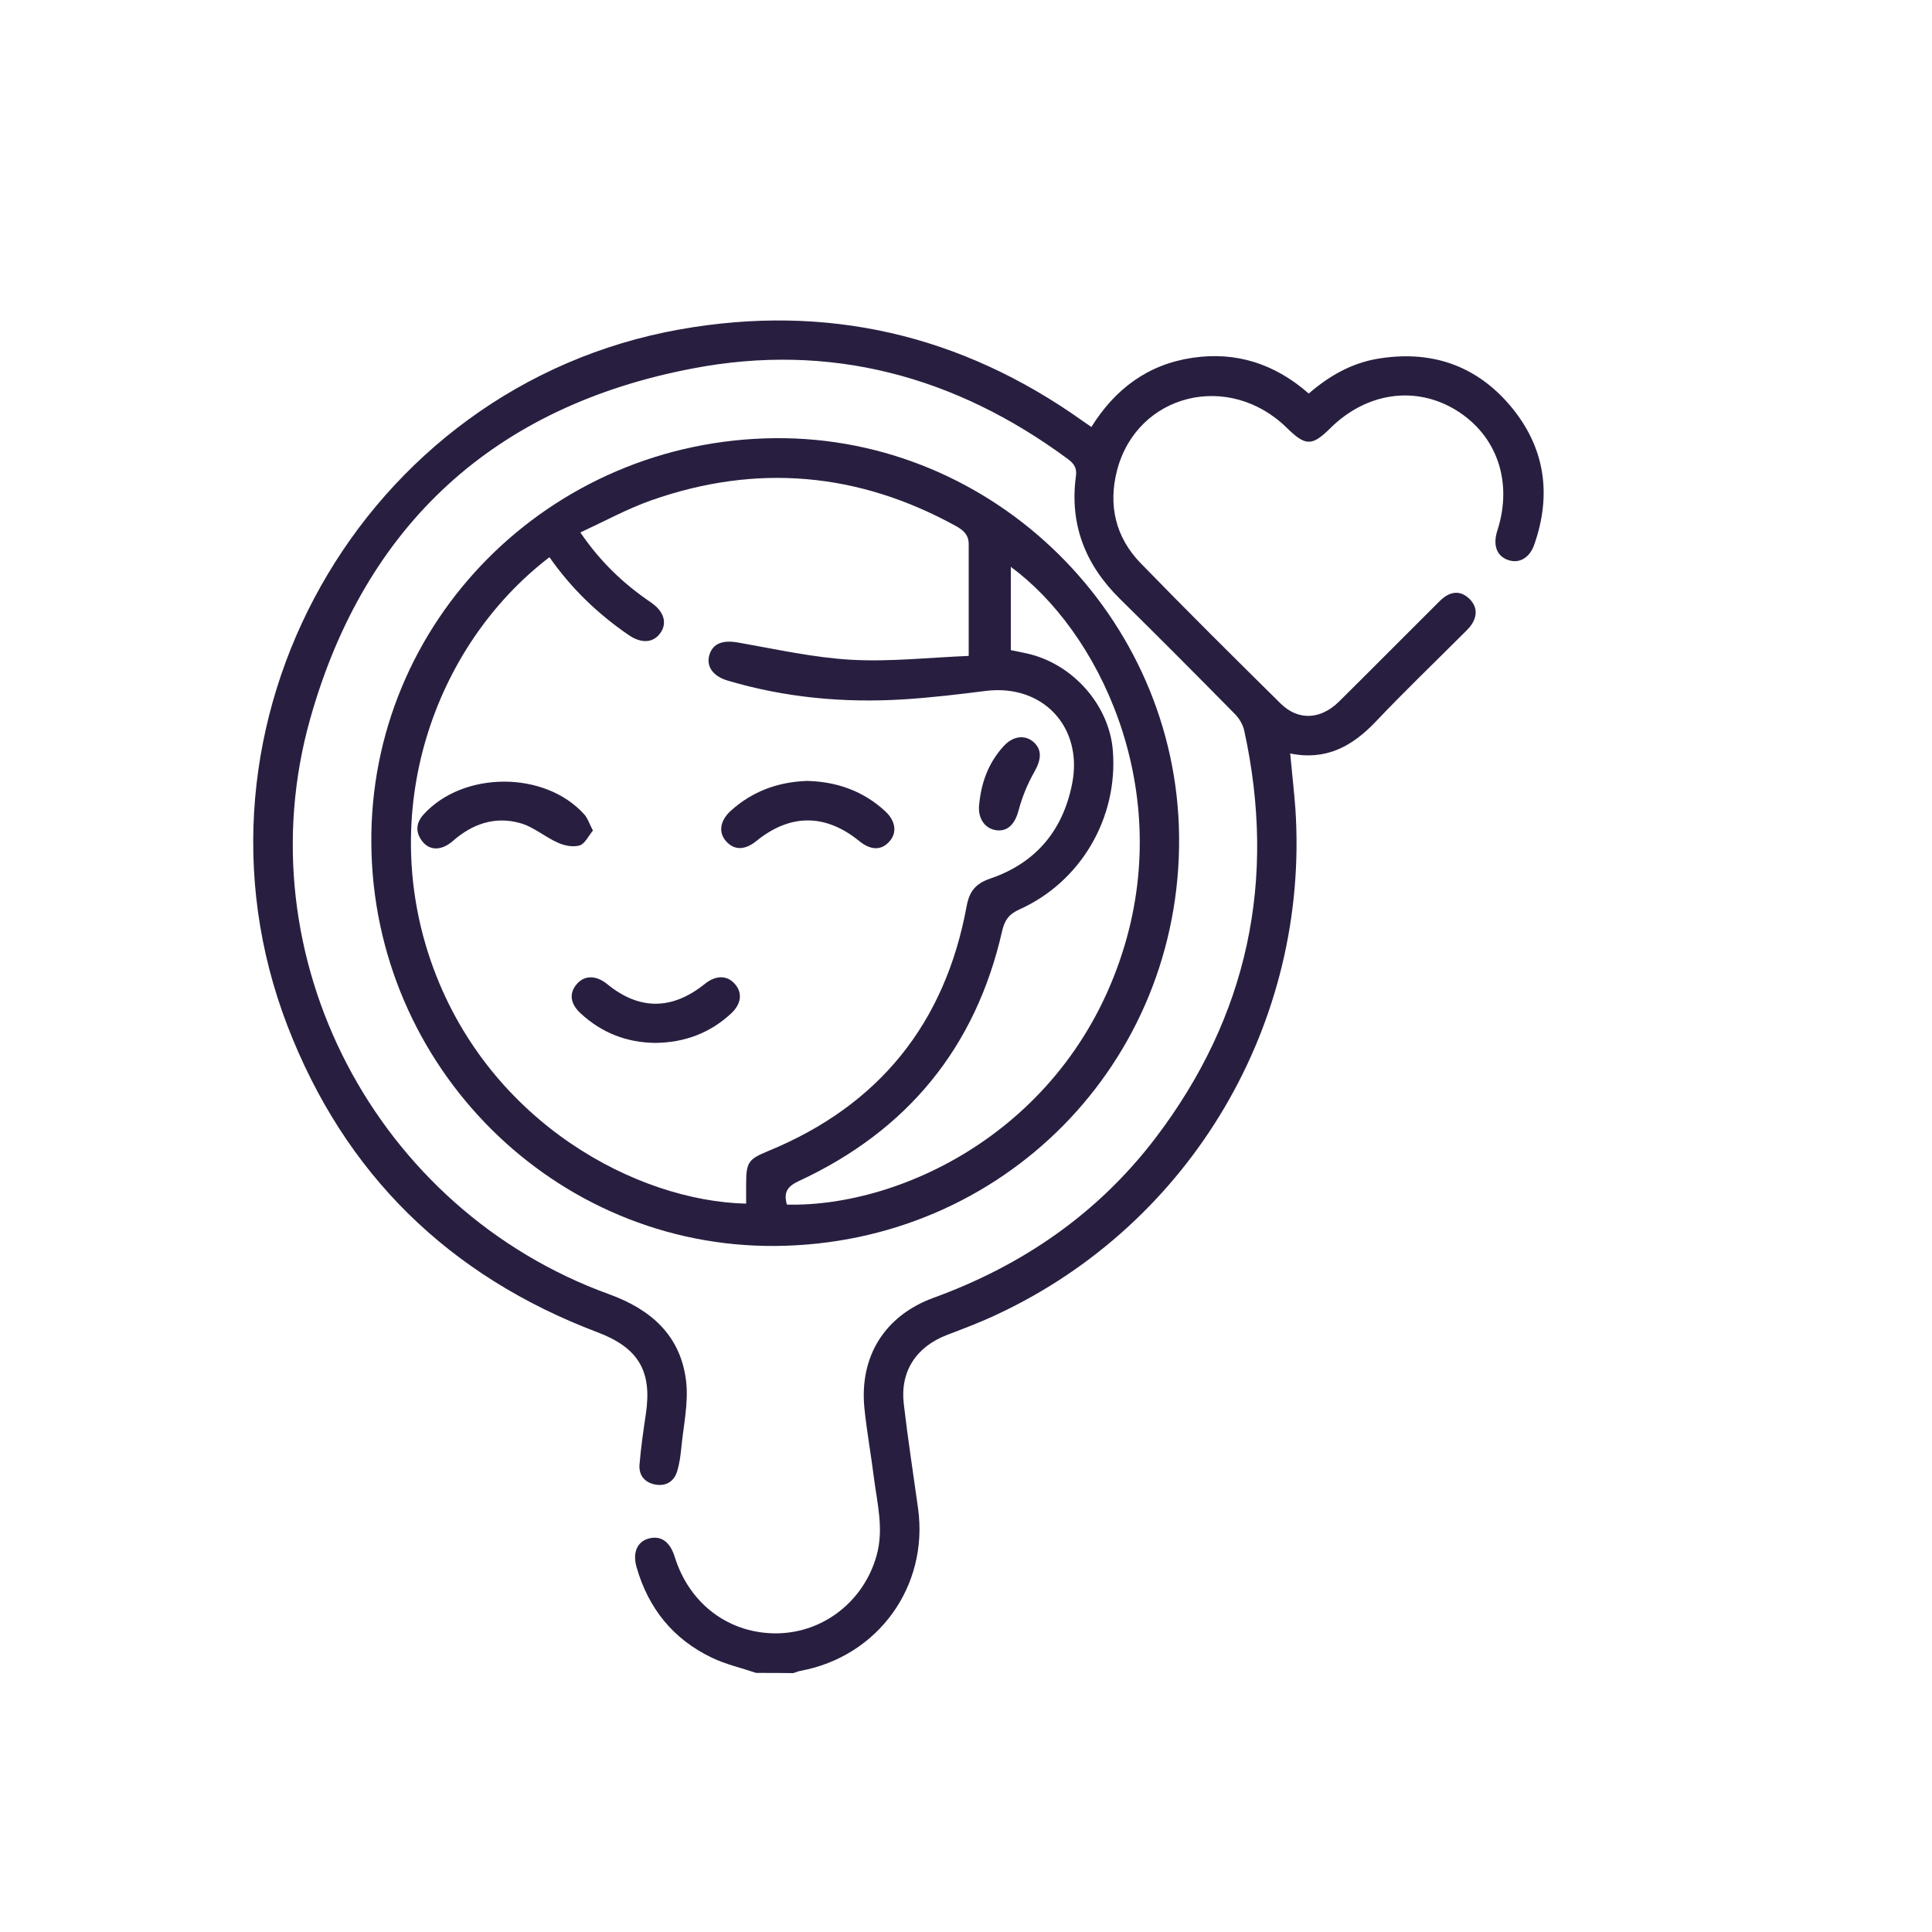
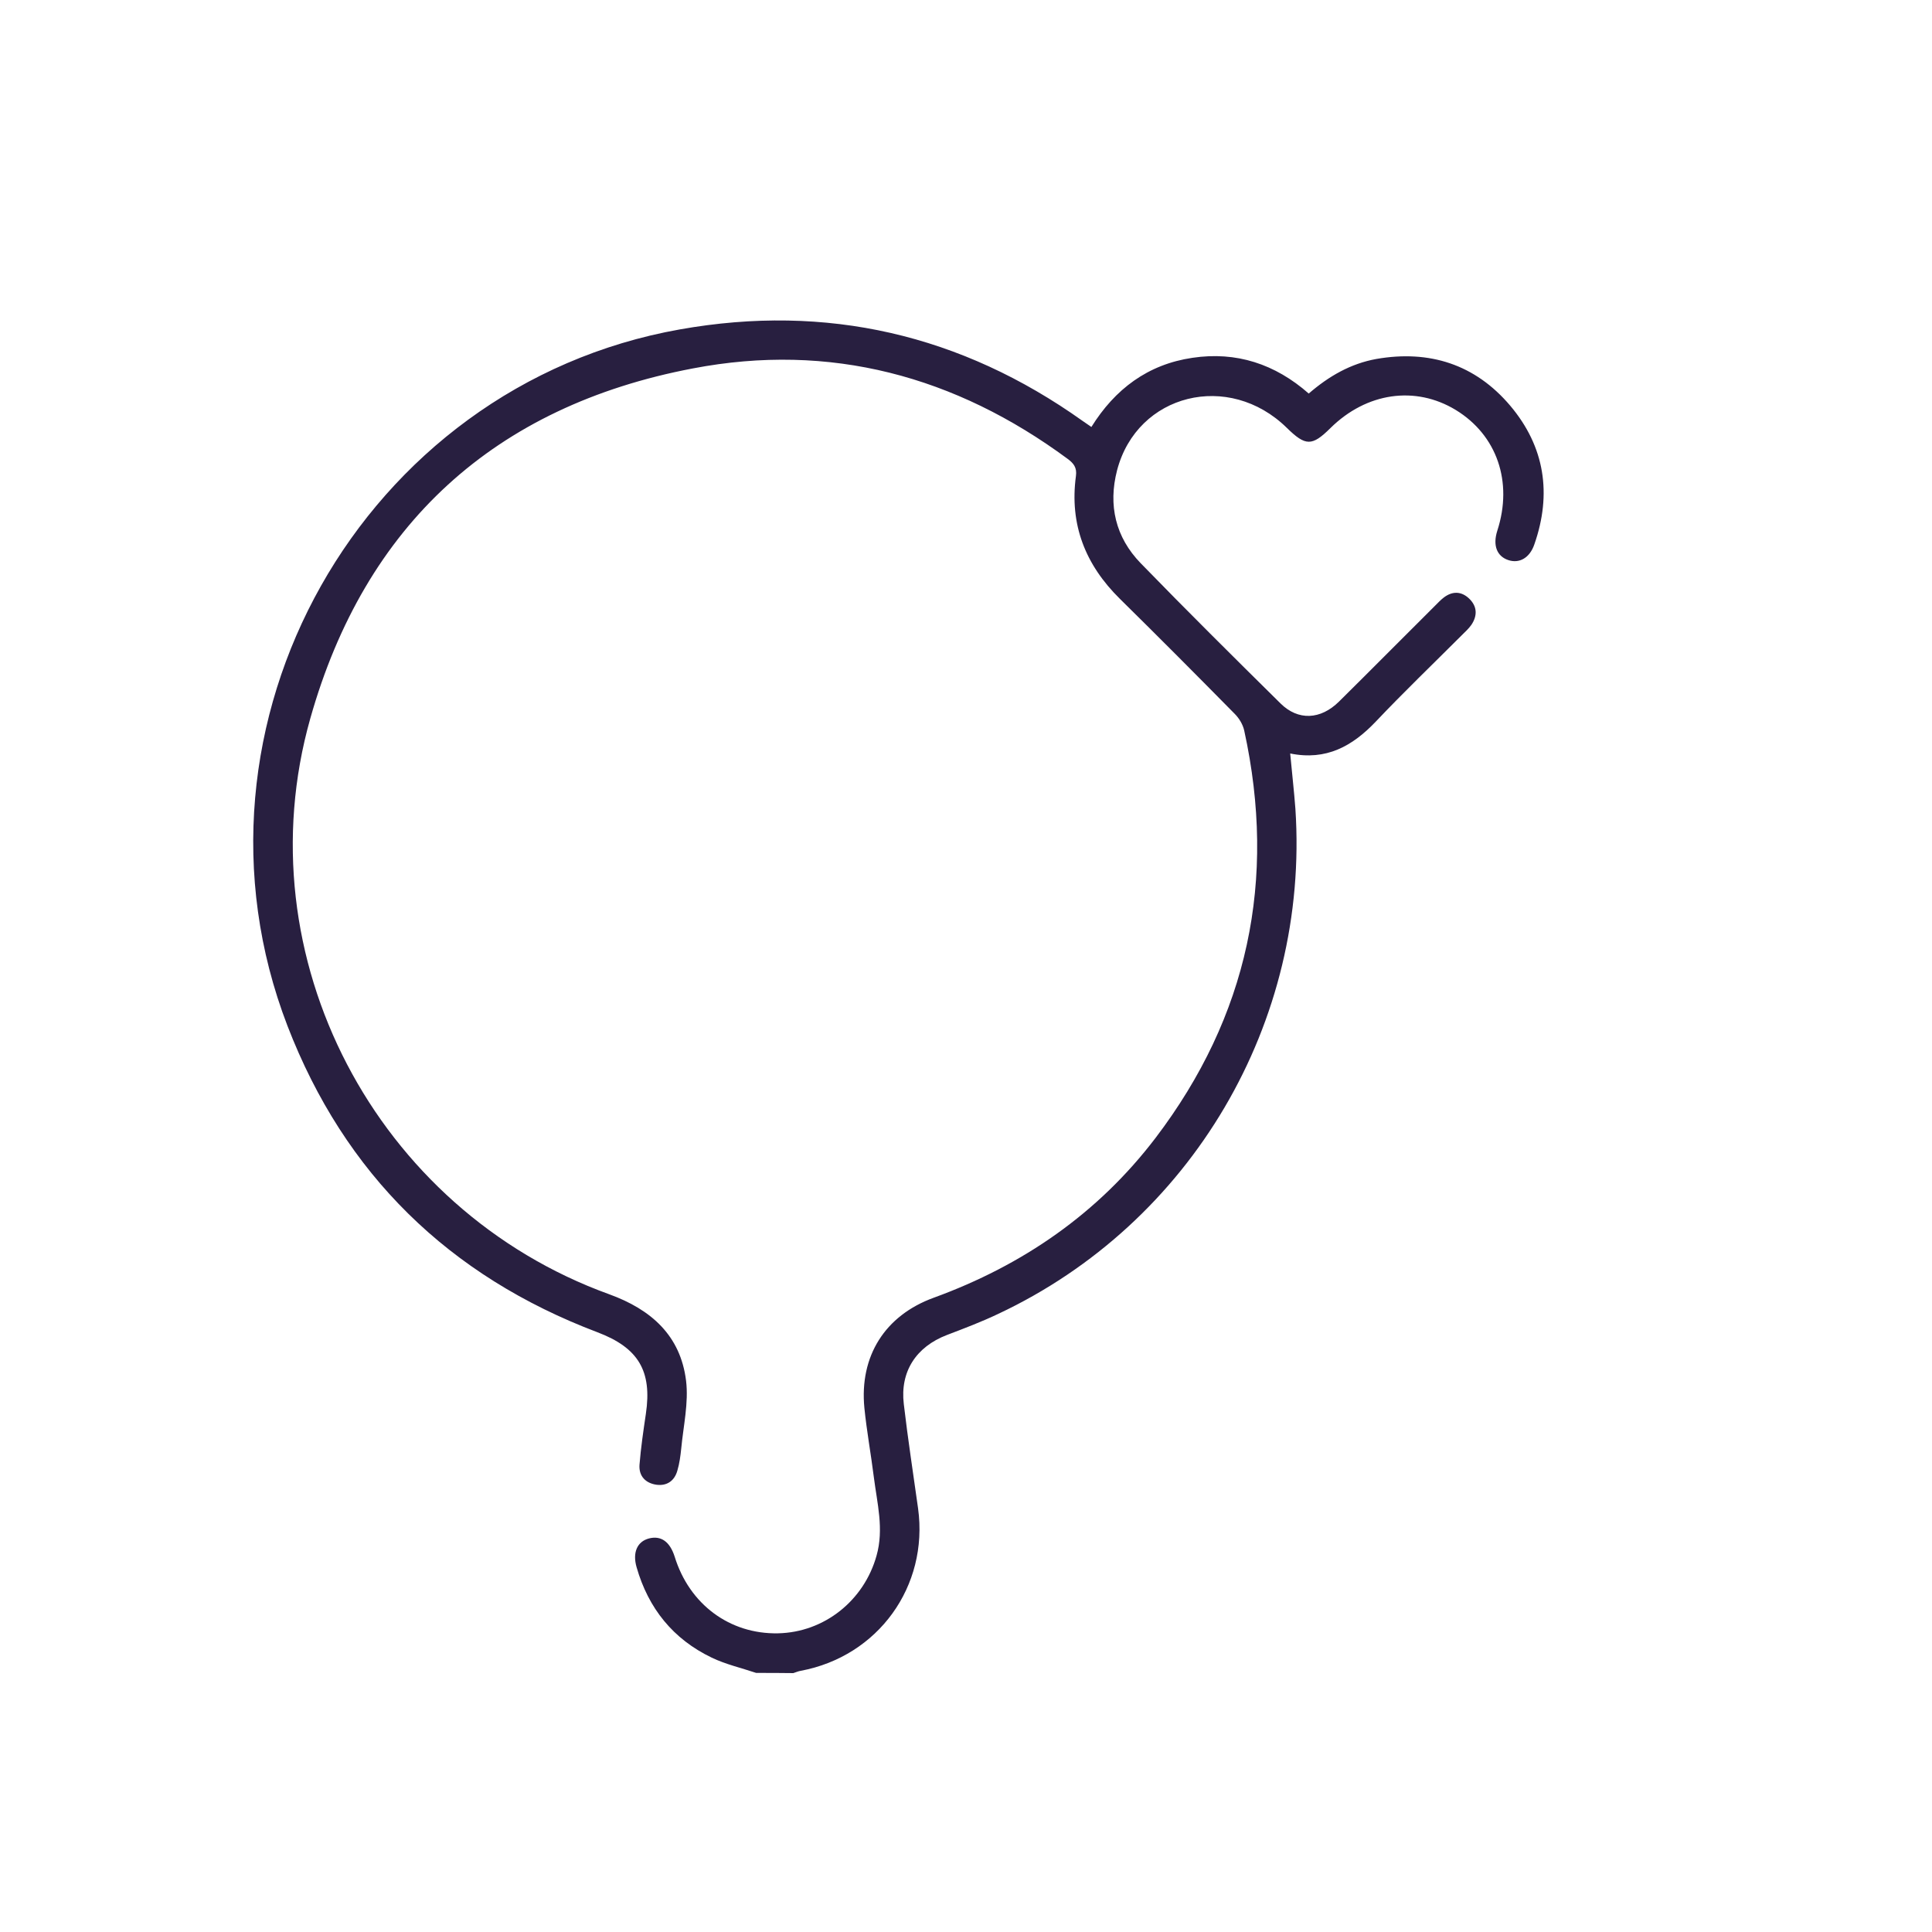
<svg xmlns="http://www.w3.org/2000/svg" xml:space="preserve" id="Capa_1" x="0" y="0" style="enable-background:new 0 0 1000 1000" version="1.1" viewBox="0 0 1000 1000">
  <style>.st0{fill:#281f40}</style>
  <g id="qBTiaN.tif">
    <path d="M391.4 865.9c-7.7-2.6-15.7-4.4-23-7.9-20-9.6-32.8-25.5-38.9-46.8-2.2-7.6.3-13.3 6.4-14.9 6.2-1.6 10.8 1.6 13.3 9.4 7.6 24.7 28.5 40.2 53.5 39.7 23.9-.5 44.5-16.9 51-40.2 3.9-13.8.3-27.1-1.4-40.6-1.5-12-3.7-23.9-4.9-35.9-2.6-26.7 10.6-47.8 35.9-57 46.1-16.8 85-43.6 114.8-82.7 47.9-63 62.8-133.6 45.9-210.9-.7-3.1-2.6-6.3-4.9-8.6-19.7-20-39.4-39.8-59.4-59.5-17.9-17.6-26.2-38.5-22.8-63.6.6-4.4-1.2-6.6-4.3-8.9-58.1-42.9-123-60.4-194-46.8-102.6 19.5-169.7 80.9-198 181.2-34.9 123.5 34 254.3 154.7 298 21.8 7.9 36.9 21.4 39.8 44.7 1.4 11.5-1.4 23.5-2.5 35.2-.4 3.8-.9 7.7-2 11.4-1.5 5.3-5.4 8-10.8 7.3-5.6-.8-9.2-4.4-8.8-10.3.7-8.8 2-17.6 3.3-26.4 3.3-22.2-3.9-34.2-25-42.2-76.9-29.1-130.9-81.8-160.5-158.6-60.1-156 38.7-331.3 203.1-360.5 75.9-13.5 145.6 2.6 208.5 47.4 1.3.9 2.6 1.8 4.5 3.1 12.2-19.6 29.2-32.4 52.3-35.8 22.7-3.4 42.8 3.2 60.2 18.5 10.4-9 21.7-15.5 35-17.9 27.5-4.8 51.2 2.8 69.3 24.2 17.9 21.2 21.6 45.6 12.5 71.7-2.4 7.1-7.8 10.1-13.5 8.2-6-2-8.1-7.7-5.7-15.2 8.2-25.3-.2-49.5-21.5-62.5-20.9-12.7-46.2-9.1-64.9 9.4-9.5 9.4-12.8 9.4-22.5-.1-30-29.5-77.5-17.8-87.9 21.9-4.7 18.1-.8 34.7 12.2 48.1 23.8 24.5 48.1 48.6 72.4 72.6 9.1 9 20.7 8.5 30.3-1 16.7-16.5 33.2-33.2 49.8-49.7 1.4-1.4 2.9-3 4.5-4.2 4.4-3.3 9-3.2 13 .6 4.2 4 4.4 8.8 1.2 13.6-1.4 2-3.3 3.7-5.1 5.5-14.8 14.8-29.9 29.3-44.4 44.6-12.1 12.7-25.6 20.3-44.3 16.5.9 9.9 2 19.3 2.7 28.7 7.3 110.5-53.8 214.4-153.9 261.4-8.6 4.1-17.6 7.5-26.5 10.9-15.9 6.1-24.3 18.9-22.3 35.7 2.1 18.1 4.9 36.1 7.4 54.1 5.5 40.3-20.7 76.5-60.7 84-1.3.2-2.6.8-3.9 1.2-6.5-.1-12.9-.1-19.2-.1z" class="st0" />
-     <path d="M401.2 226.8c113.4-1 208 92.3 209.1 206.2 1.1 117.2-91.3 210.9-208.8 211.9-114.2 1-208.3-92.5-209.3-208.1-1.1-115.1 92.4-209 209-210zm-116.8 61.6c-60.1 46-89.9 132.5-59.9 213.2 29.7 79.9 105.3 120.1 161.7 121.4v-10.1c0-11.5 1.2-12.9 11.6-17.2 57.1-23.5 91.3-65.9 102.5-126.5 1.4-7.8 4.6-11.8 12.1-14.4 23.6-8 37.7-24.8 42.5-49 5.9-29.4-15.1-51.8-44.5-48.2-14.2 1.8-28.5 3.5-42.8 4.4-30.9 1.9-61.4-.9-91.2-9.8-7.5-2.3-11-7.4-9.2-13.3 1.9-6.1 7.2-7.7 15-6.3 19.4 3.4 38.9 7.8 58.5 8.9 20.2 1.1 40.7-1.2 60.7-2v-57.8c0-4.7-2.5-7.1-6.4-9.3-50.7-28-103.5-32.6-158-13.4-12.4 4.4-24.1 10.8-36.6 16.6 10.6 15.6 22.7 26.8 36.5 36.2 6.9 4.7 8.6 10.8 4.8 16-3.7 5-9.7 5.4-16.3.9-15.9-10.9-29.7-24.1-41-40.3zm122.9 335.1c60.2 1.4 146.8-40 174.9-134.5 24.7-83.2-13.7-162.3-59-195.6v43.1c2.9.6 5.6 1.1 8.2 1.7 23.7 5.2 42.7 26.6 44.6 50.2 2.8 34.8-16.5 68-48.3 82.3-5.4 2.4-7.7 5.5-9 11.2-13.7 60.4-49.2 103.4-105.2 129.4-6 2.8-8 5.8-6.2 12.2z" class="st0" />
-     <path d="M306.9 429.9c-2.4 2.9-4.2 6.9-6.9 7.7-3.4 1-7.9.1-11.2-1.4-6.8-3-12.7-8.3-19.7-10.2-12.9-3.6-24.6.4-34.7 9.3-6 5.2-12.3 5.1-16.1-.2-3.4-4.7-2.9-9.3 1-13.6 20.5-22.5 62.6-22.6 83-.1 1.8 1.9 2.7 4.9 4.6 8.5zM417.8 404.2c15.4.4 29 5.2 40.4 15.7 5.4 5 6.2 11.1 2.2 15.6-4.2 4.8-9.7 4.7-15.7-.2-17.5-14.2-35.7-14.2-53.2 0-5.9 4.8-11.5 4.9-15.7.1-4-4.5-3.2-10.5 2.3-15.6 11.2-10.2 24.6-15.1 39.7-15.6zM339.4 539.8c-15-.1-28-5.2-39-15.4-5.3-5-5.9-10.3-1.9-15 4-4.7 10-4.7 15.7-.1 16.7 13.7 33.7 13.6 50.7-.1 5.5-4.4 11.2-4.5 15.2-.2 4.3 4.6 3.8 10.5-1.7 15.6-10.9 10.1-24 15-39 15.2zM506.7 417.8c.9-11.9 4.6-22.7 12.8-31.6 4.8-5.3 11.1-6.1 15.6-2 4.4 4 3.8 9.1.3 15.3-3.5 6.1-6.3 12.9-8.1 19.7-1.8 6.8-5.2 11-11 10.6-5.9-.5-9.8-5.3-9.6-12z" class="st0" />
  </g>
</svg>